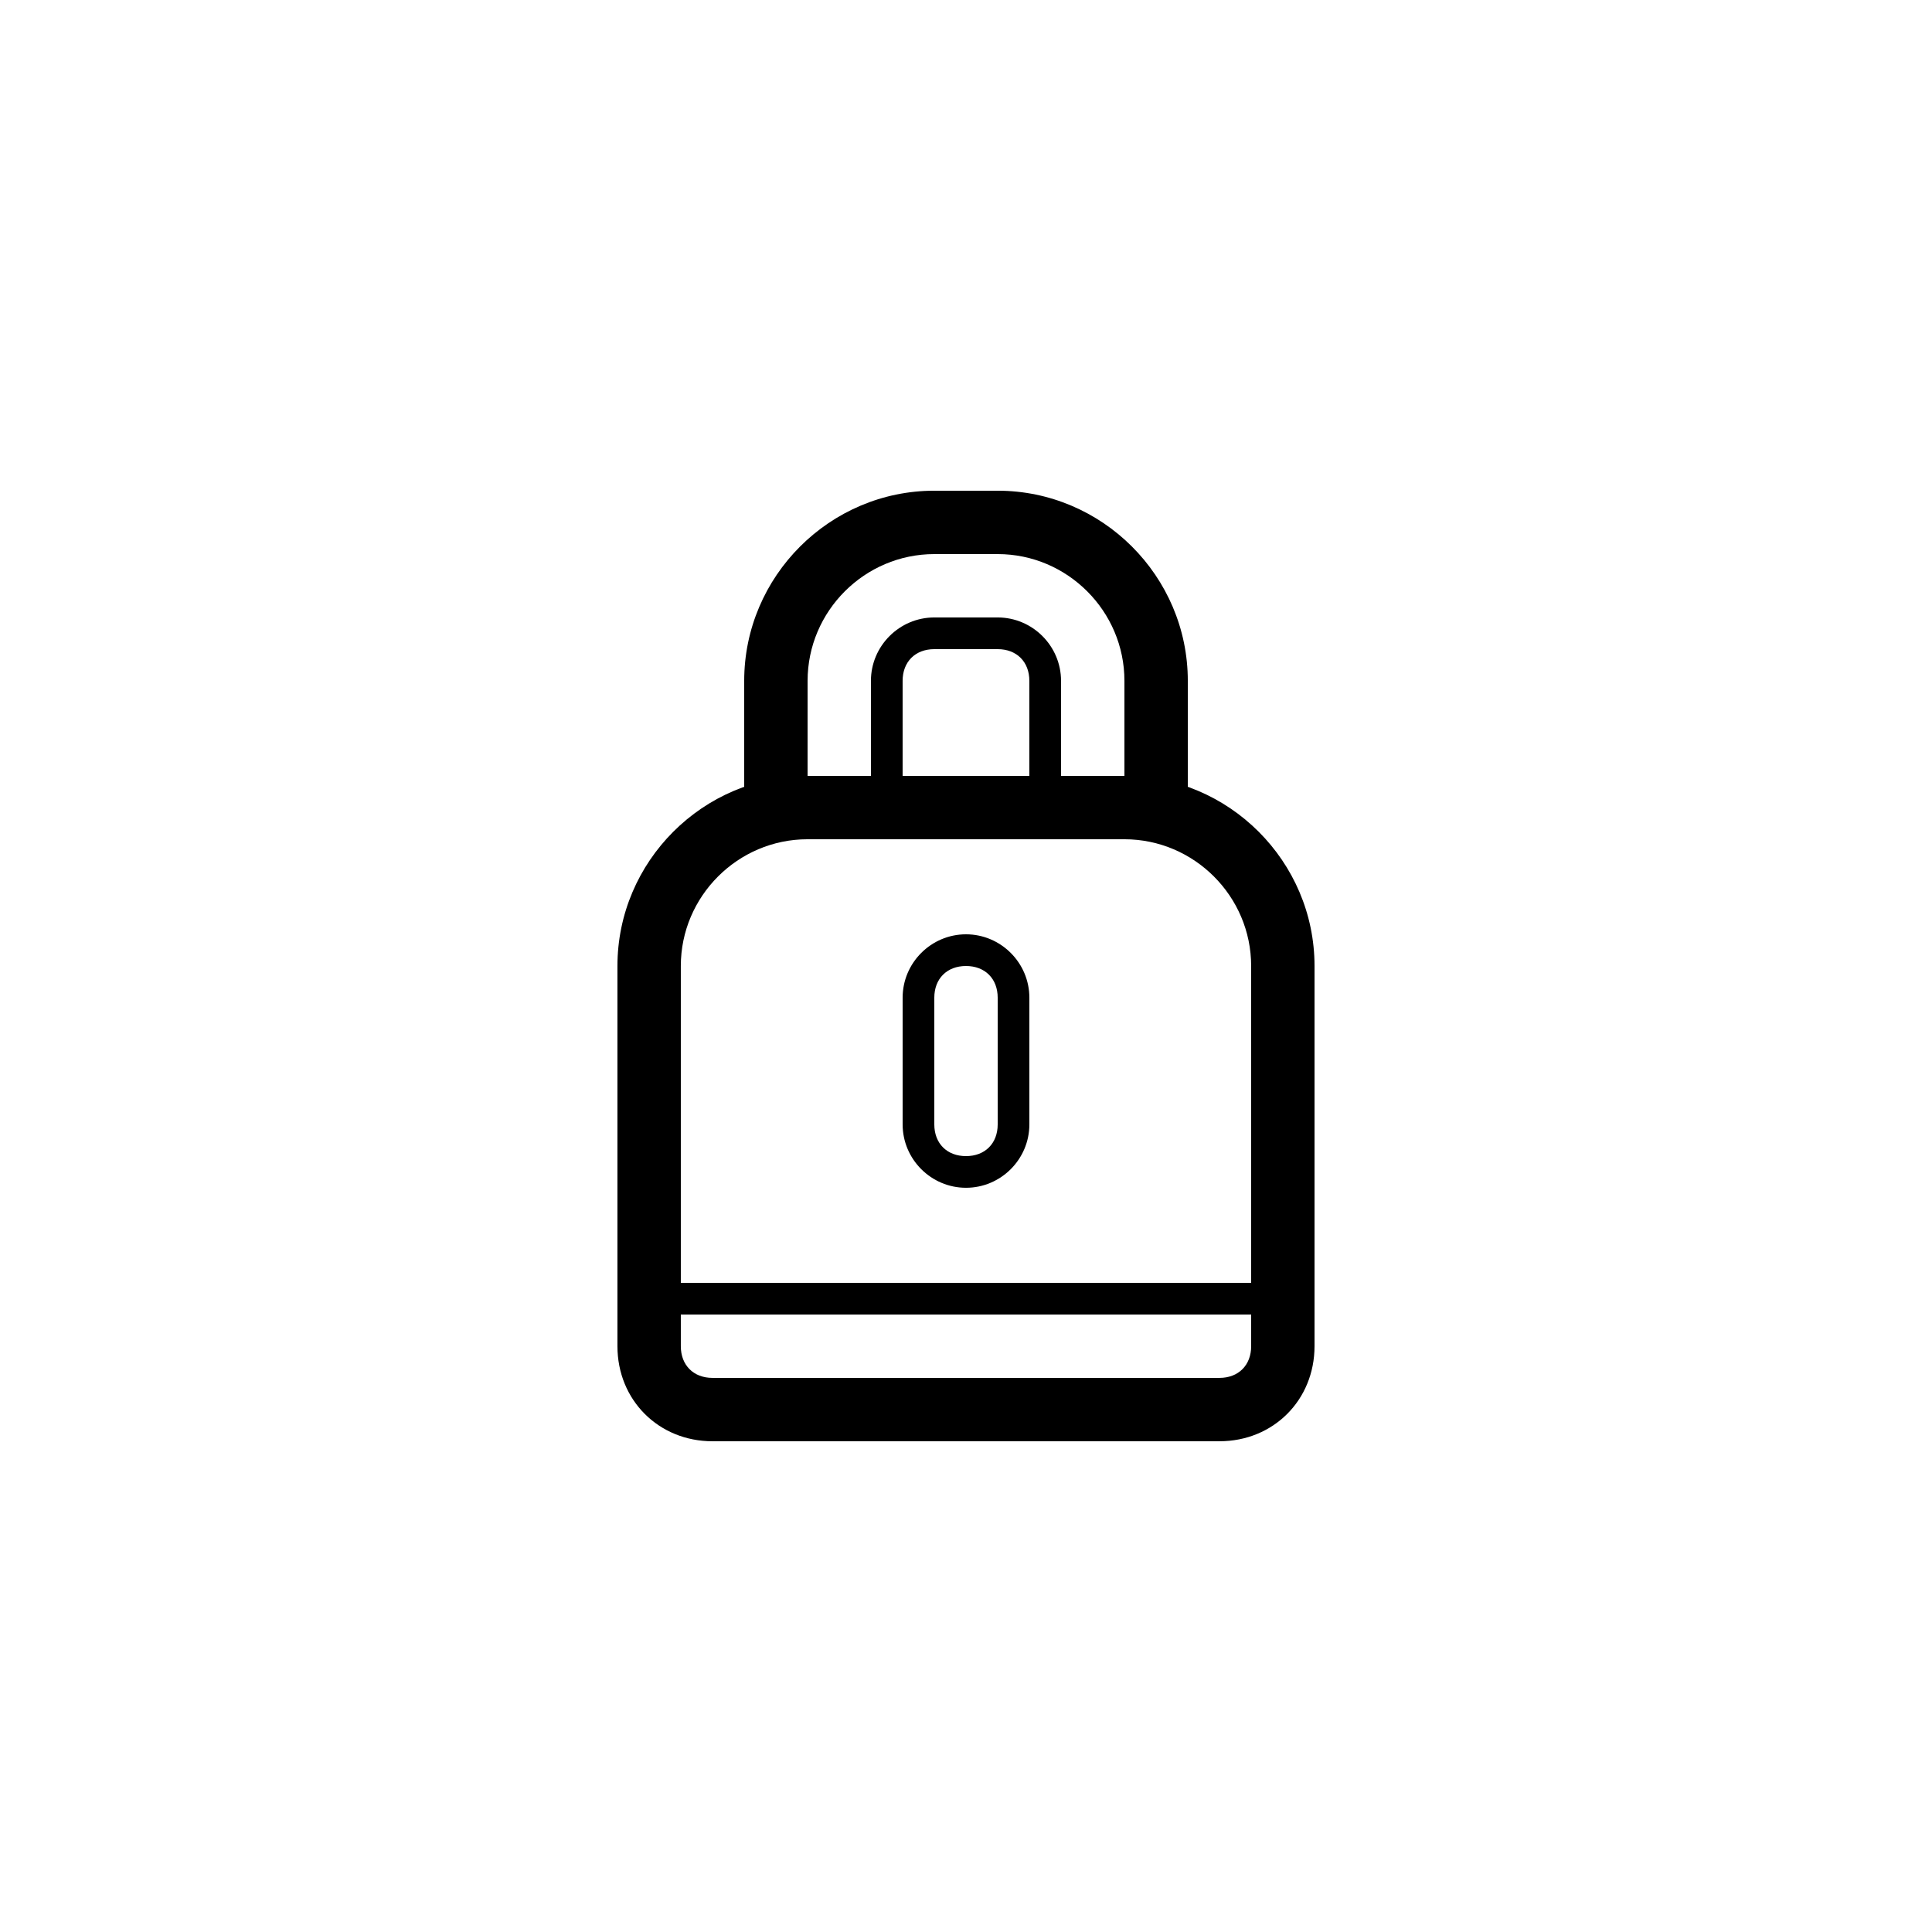
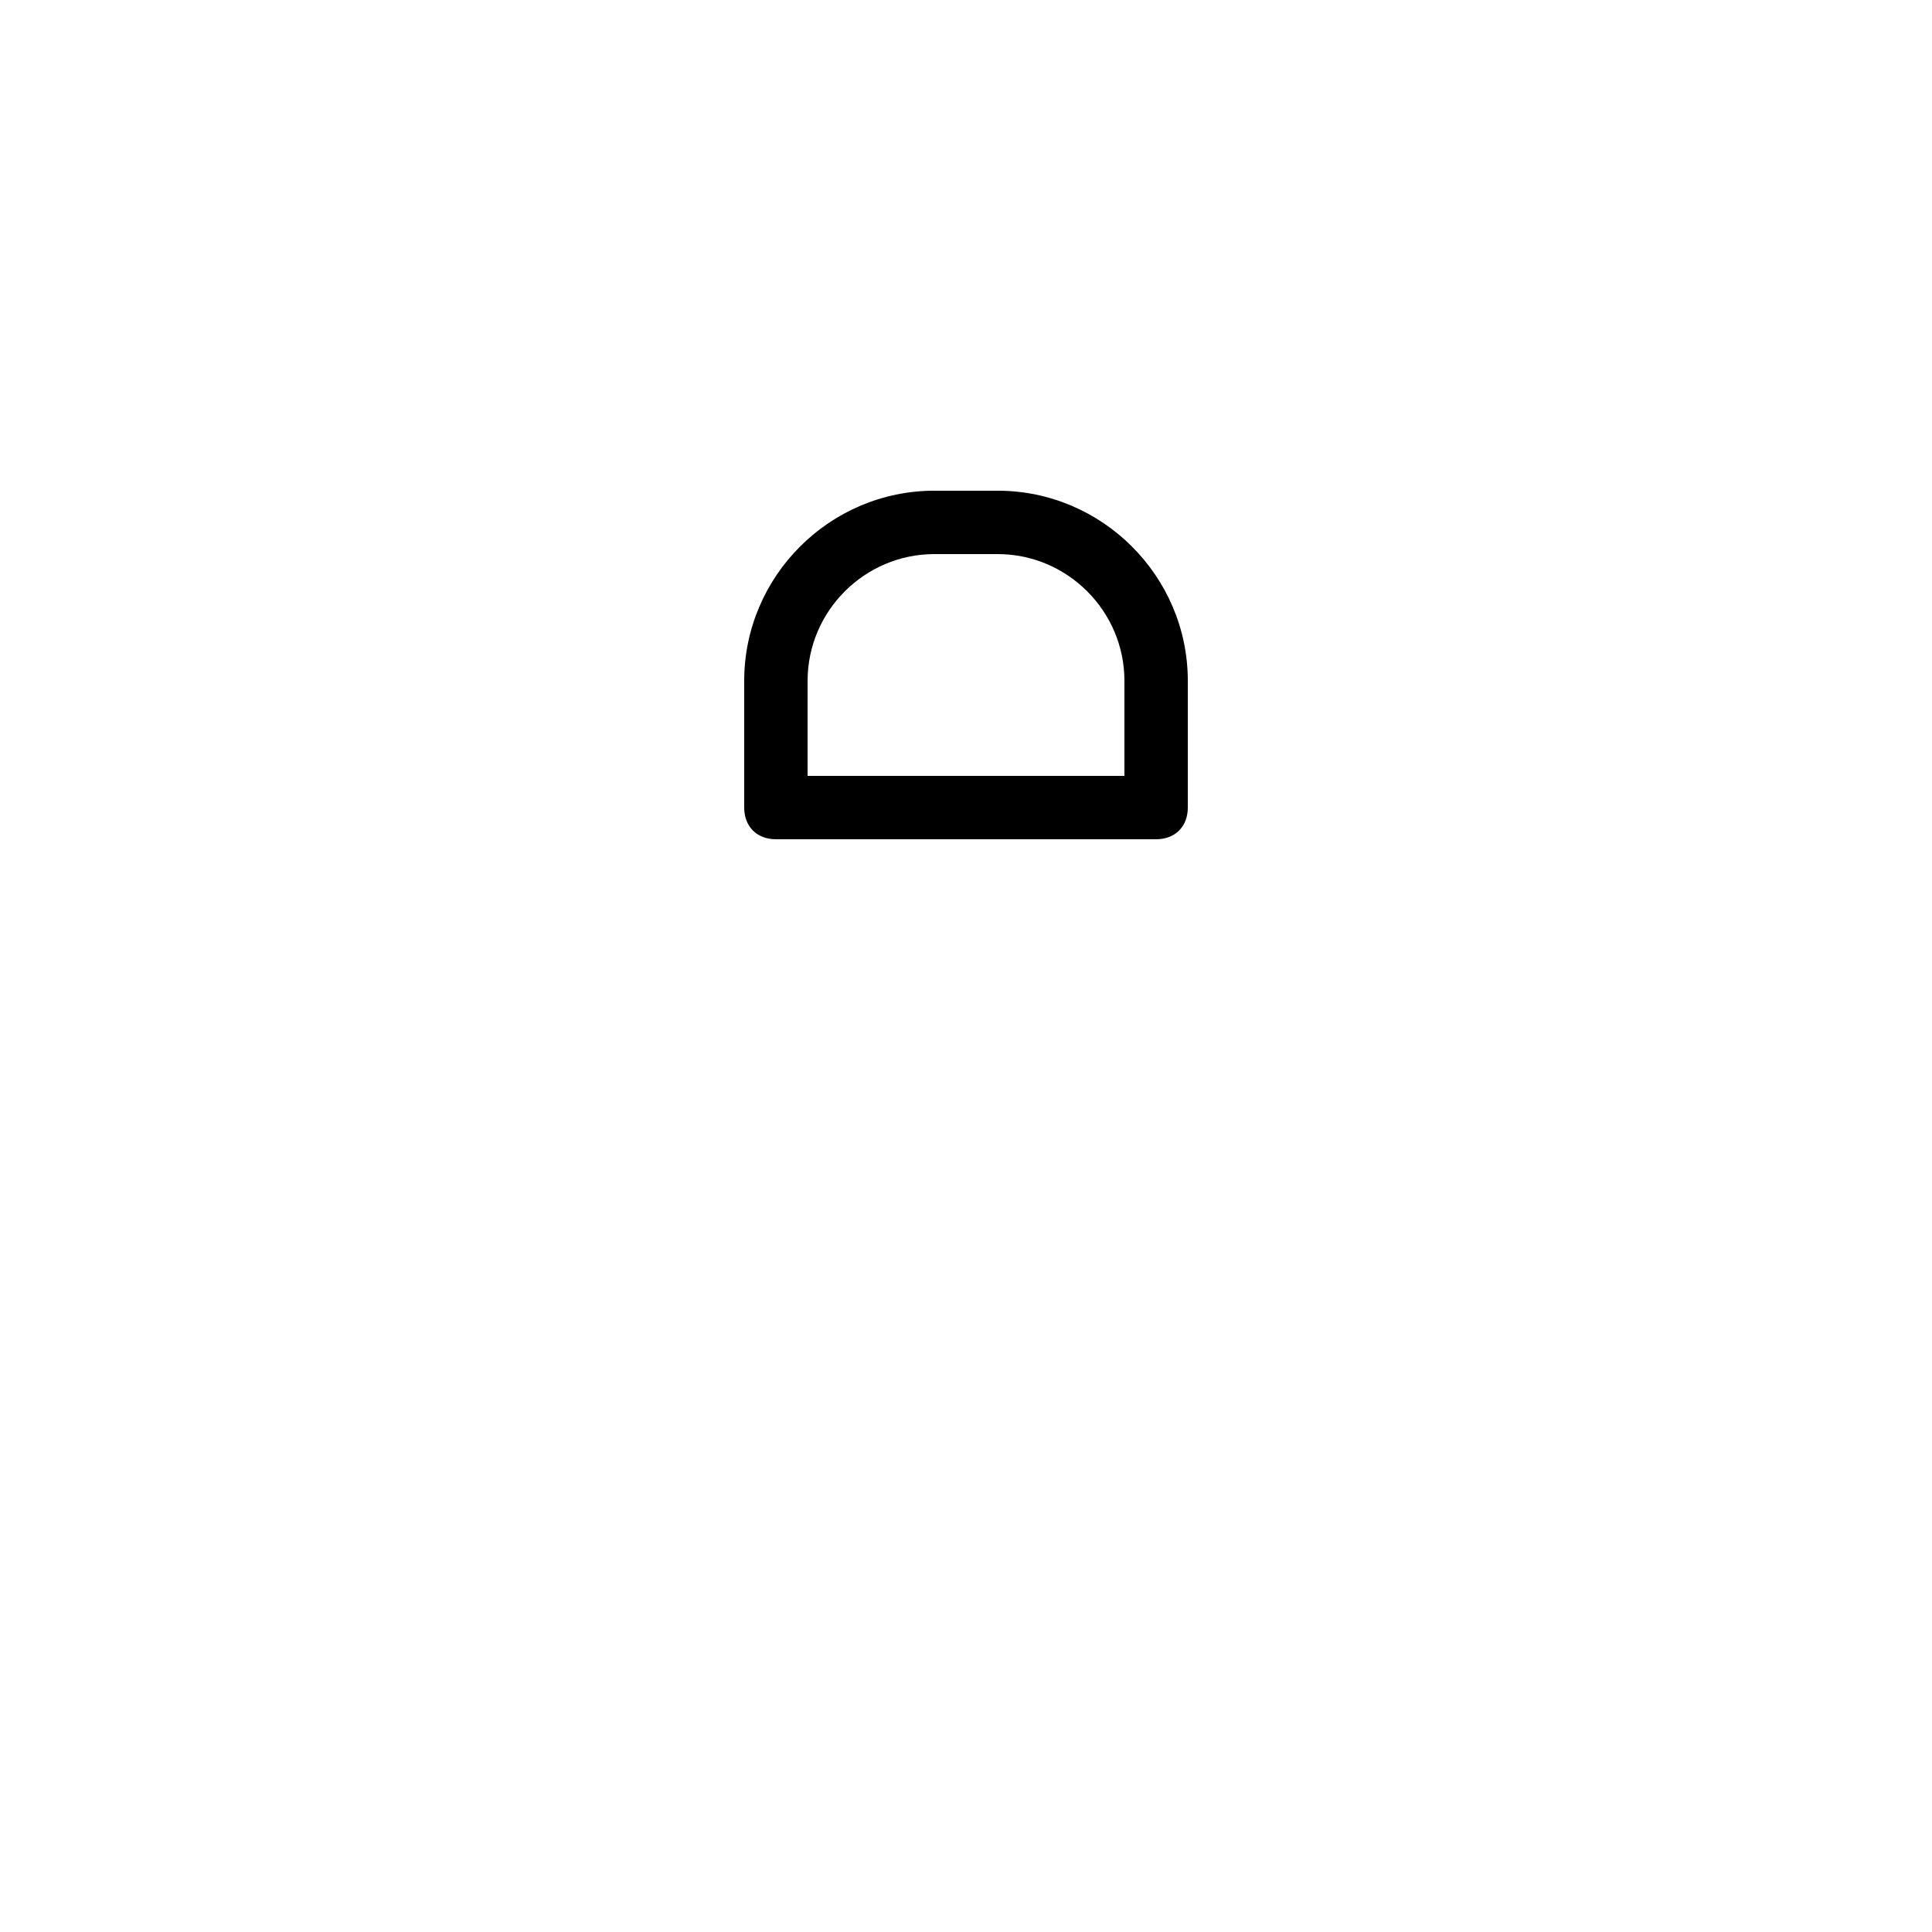
<svg xmlns="http://www.w3.org/2000/svg" fill="#000000" width="800px" height="800px" version="1.1" viewBox="144 144 512 512">
  <g>
-     <path d="m400 400c5.039 0 8.398 3.359 8.398 8.398v33.586c0 5.039-3.359 8.398-8.398 8.398s-8.398-3.359-8.398-8.398v-33.586c0-5.043 3.359-8.398 8.398-8.398m0-8.398c-9.238 0-16.793 7.559-16.793 16.793v33.586c0 9.238 7.559 16.793 16.793 16.793 9.238 0 16.793-7.559 16.793-16.793v-33.586c0-9.234-7.559-16.793-16.793-16.793z" />
-     <path d="m467.17 525.95h-134.35c-14.273 0-25.191-10.914-25.191-25.191v-100.76c0-27.711 22.672-50.383 50.383-50.383h83.969c27.711 0 50.383 22.672 50.383 50.383v100.76c-0.004 14.273-10.918 25.188-25.195 25.188zm-109.16-159.54c-18.473 0-33.586 15.113-33.586 33.586v100.76c0 5.039 3.359 8.398 8.398 8.398h134.35c5.039 0 8.398-3.359 8.398-8.398l-0.004-100.76c0-18.473-15.113-33.586-33.586-33.586z" />
    <path d="m450.38 366.41h-100.76c-5.039 0-8.398-3.359-8.398-8.398v-33.586c0-27.711 22.672-50.383 50.383-50.383h16.793c27.711 0 50.383 22.672 50.383 50.383v33.586c0 5.039-3.359 8.398-8.398 8.398zm-92.363-16.793h83.969v-25.191c0-18.473-15.113-33.586-33.586-33.586h-16.793c-18.473 0-33.586 15.113-33.586 33.586z" />
-     <path d="m408.39 316.03c5.039 0 8.398 3.359 8.398 8.398v25.191h-33.586v-25.191c0-5.039 3.359-8.398 8.398-8.398h16.789m0-8.398h-16.793c-9.238 0-16.793 7.559-16.793 16.793v33.586h50.383v-33.586c-0.004-9.234-7.559-16.793-16.797-16.793z" />
-     <path d="m479.77 492.36h-159.54c-2.519 0-4.199-1.68-4.199-4.199 0-2.519 1.68-4.199 4.199-4.199h159.54c2.519 0 4.199 1.68 4.199 4.199-0.004 2.519-1.68 4.199-4.199 4.199z" />
  </g>
</svg>